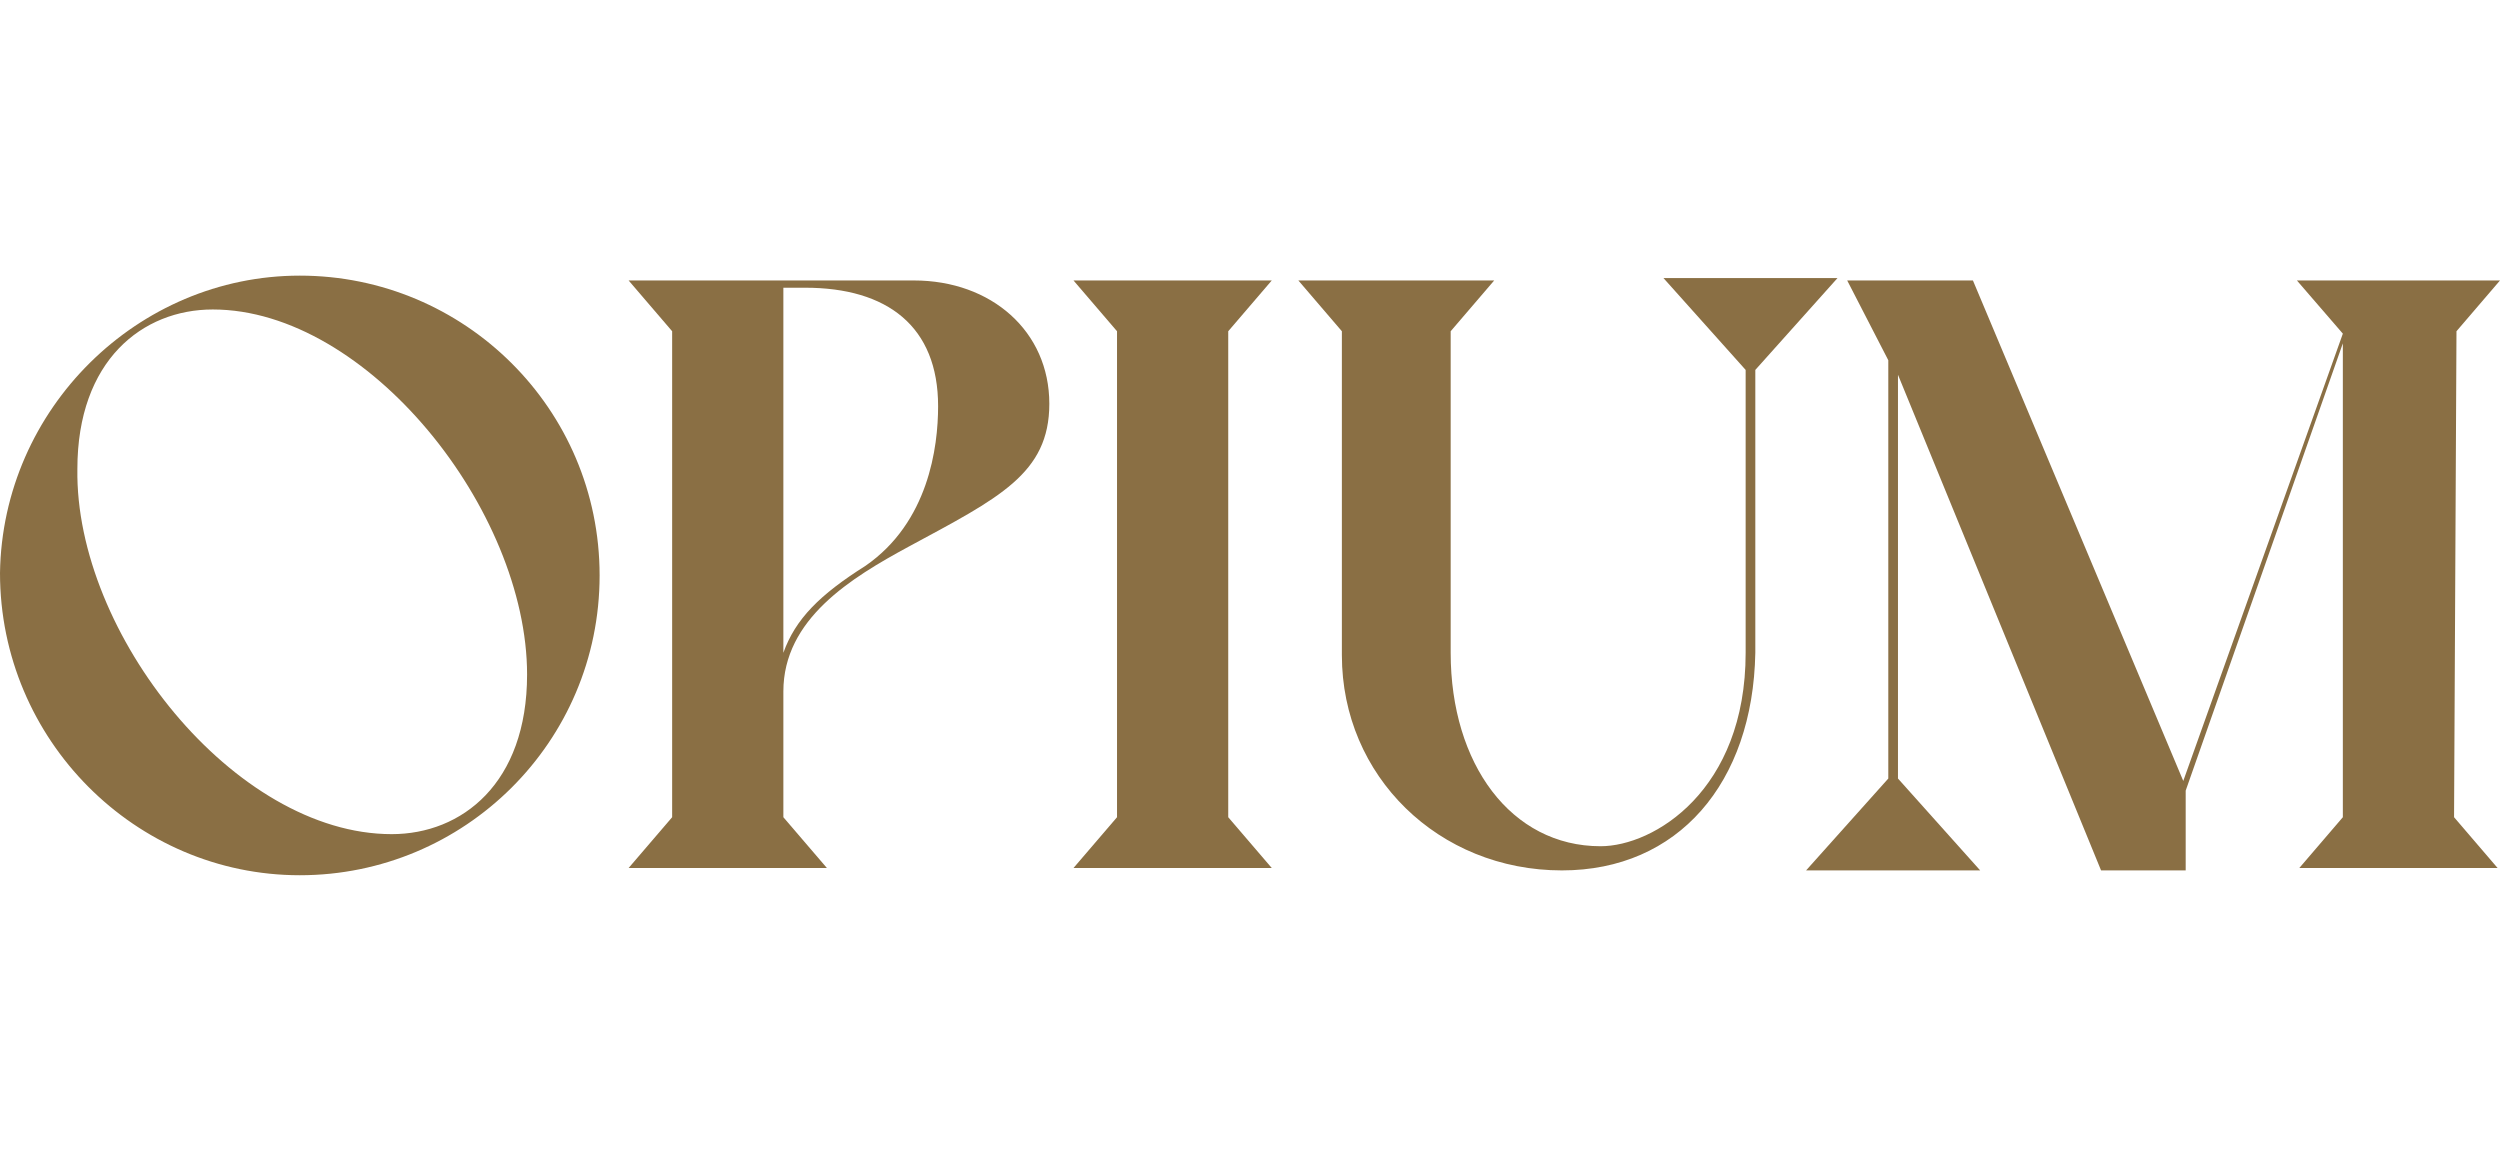
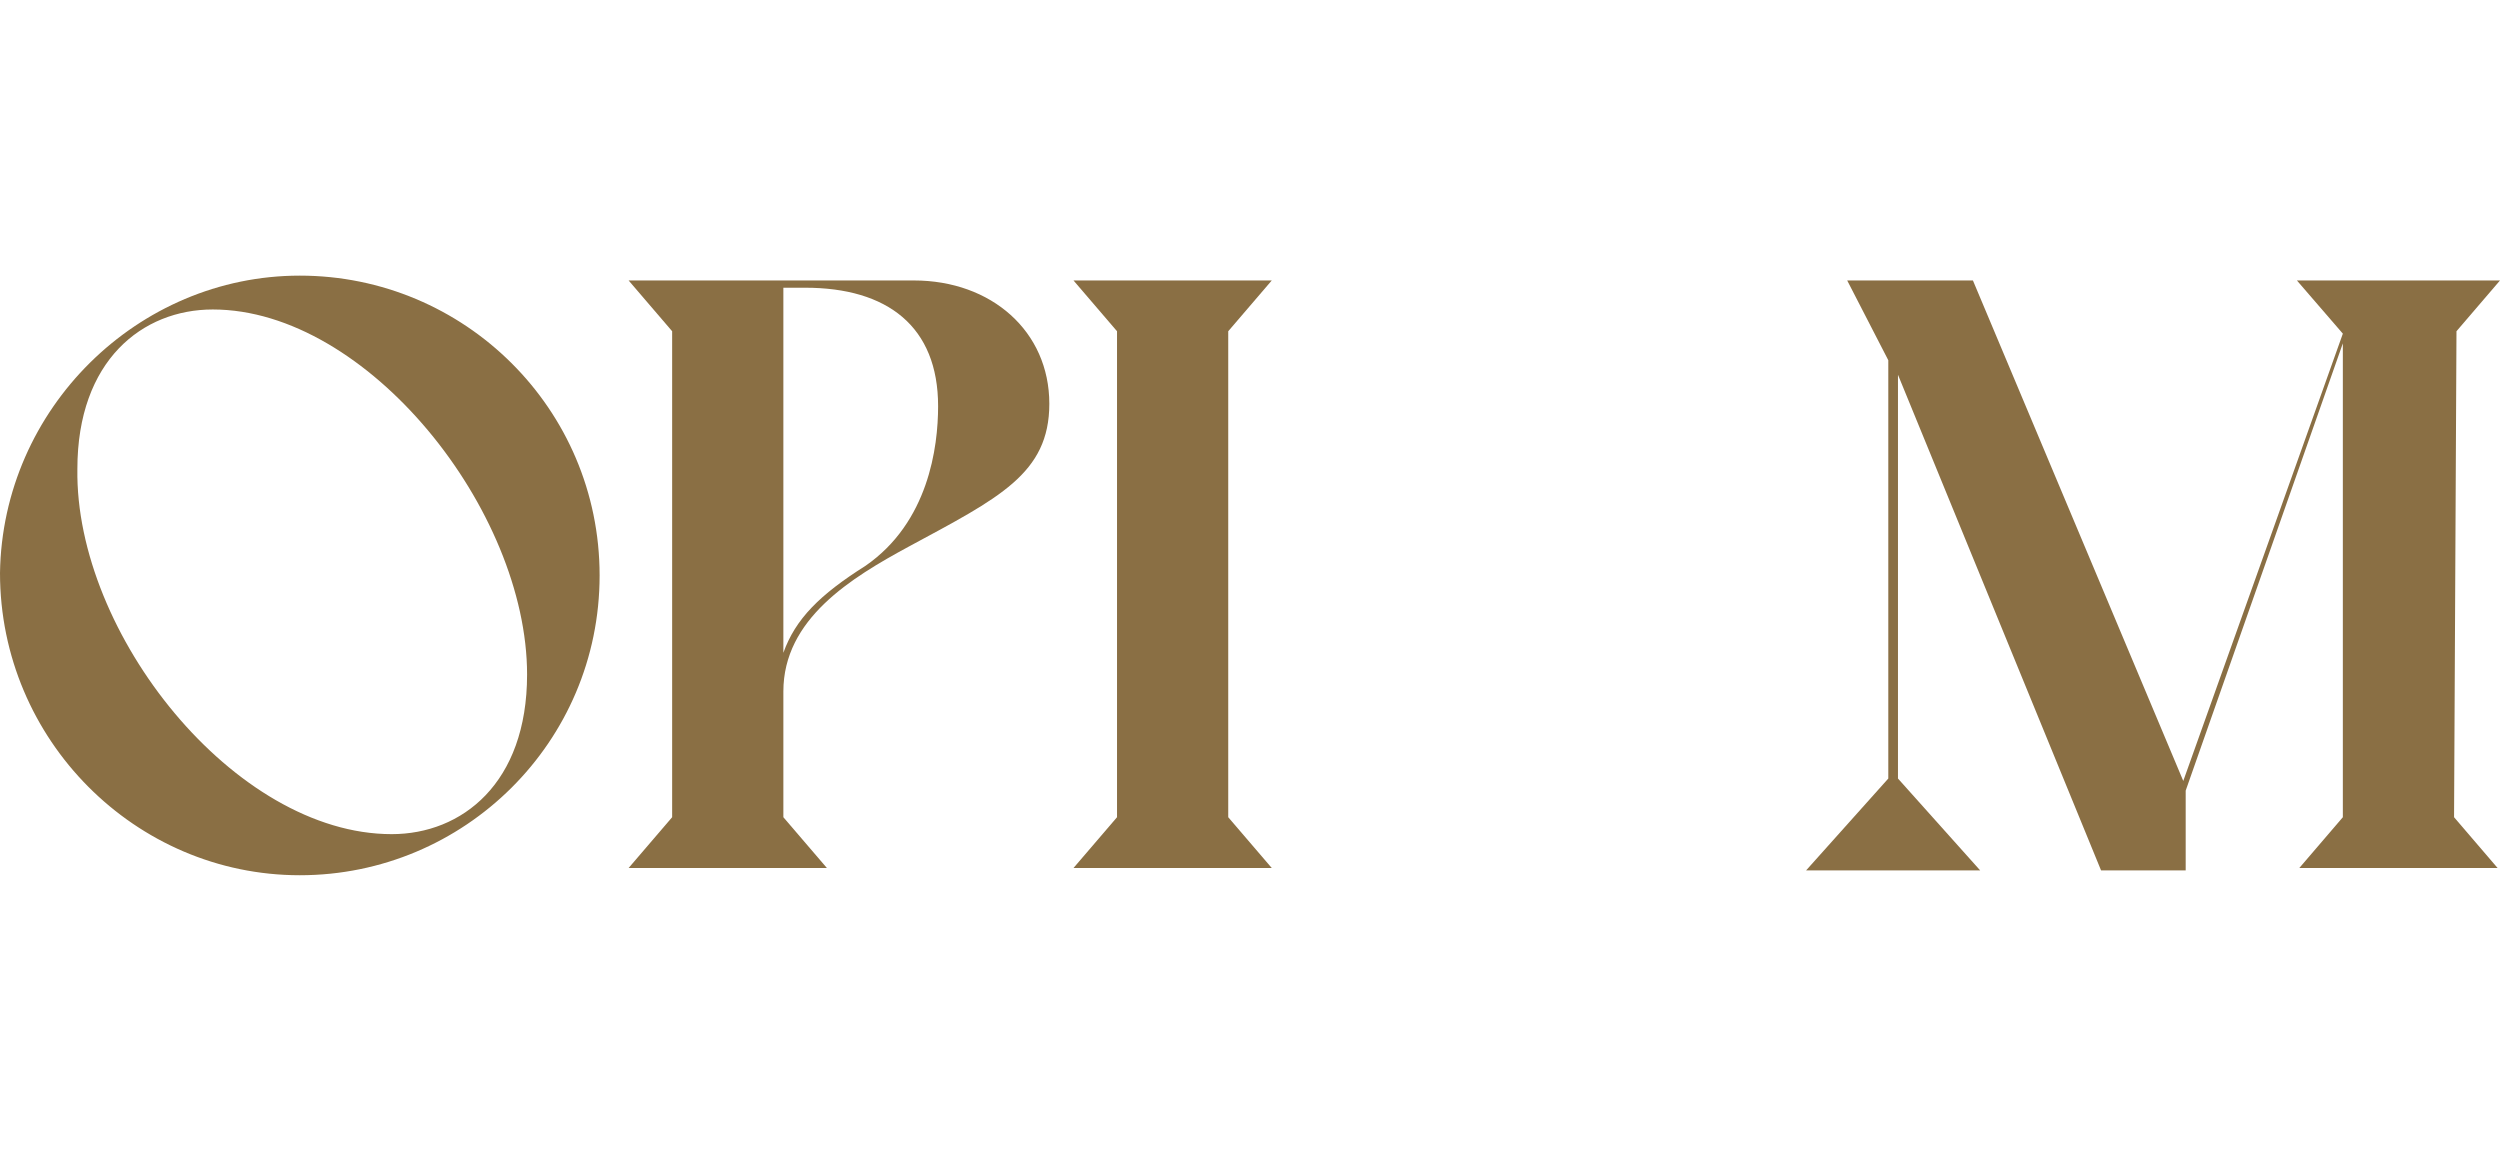
<svg xmlns="http://www.w3.org/2000/svg" version="1.1" id="Layer_4" x="0px" y="0px" viewBox="0 0 103.4 47.7" style="enable-background:new 0 0 103.4 47.7;" xml:space="preserve">
  <style type="text/css"> .st0{fill:#8A6F44;} </style>
  <g id="Layer_2_00000047043874047410203710000009452042779888071061_">
    <g>
      <path class="st0" d="M12.4,11.4c6.8,0,12.4,5.5,12.4,12.4s-5.6,12.4-12.4,12.4S0,30.6,0,23.7C0.1,16.9,5.7,11.4,12.4,11.4z M16.2,34.5c2.9,0,5.6-2.1,5.6-6.6c0-6.8-6.6-15.1-13-15.1c-2.9,0-5.6,2.1-5.6,6.6C3.1,26.2,9.7,34.5,16.2,34.5z" />
      <path class="st0" d="M43.4,16.7c0,2.9-2.1,3.9-5.8,5.9c-2.4,1.3-5.2,3-5.2,6v5.2l1.8,2.1H26l1.8-2.1V13.7L26,11.6h11.8 C41,11.6,43.4,13.7,43.4,16.7z M32.4,27c0.5-1.4,1.5-2.4,3.4-3.6c2.6-1.8,3-4.9,3-6.6c0-3.3-2.1-4.9-5.5-4.9h-0.9V27L32.4,27z" />
      <path class="st0" d="M50.8,13.7v20.1l1.8,2.1h-8.2l1.8-2.1V13.7l-1.8-2.1h8.2L50.8,13.7z" />
-       <path class="st0" d="M61.8,11.6L60,13.7V27c0,4.6,2.5,8,6.2,8c2.2,0,6-2.3,6-8V15.3l-3.4-3.8H76l-3.4,3.8V27c-0.1,5.4-3.2,9-8,9 c-5.1,0-9.1-3.9-9.1-8.9V13.7l-1.8-2.1C53.6,11.6,61.8,11.6,61.8,11.6z" />
      <path class="st0" d="M101.5,33.8l1.8,2.1h-8.2l1.8-2.1V14.2l-6.5,18.5V36h-3.5l-8.4-20.5v16.7l3.4,3.8h-7.2l3.4-3.8V14.9l-1.7-3.3 h5.2l8.7,20.7l6.6-18.5L95,11.6h8.4l-1.8,2.1L101.5,33.8L101.5,33.8z" />
    </g>
  </g>
</svg>